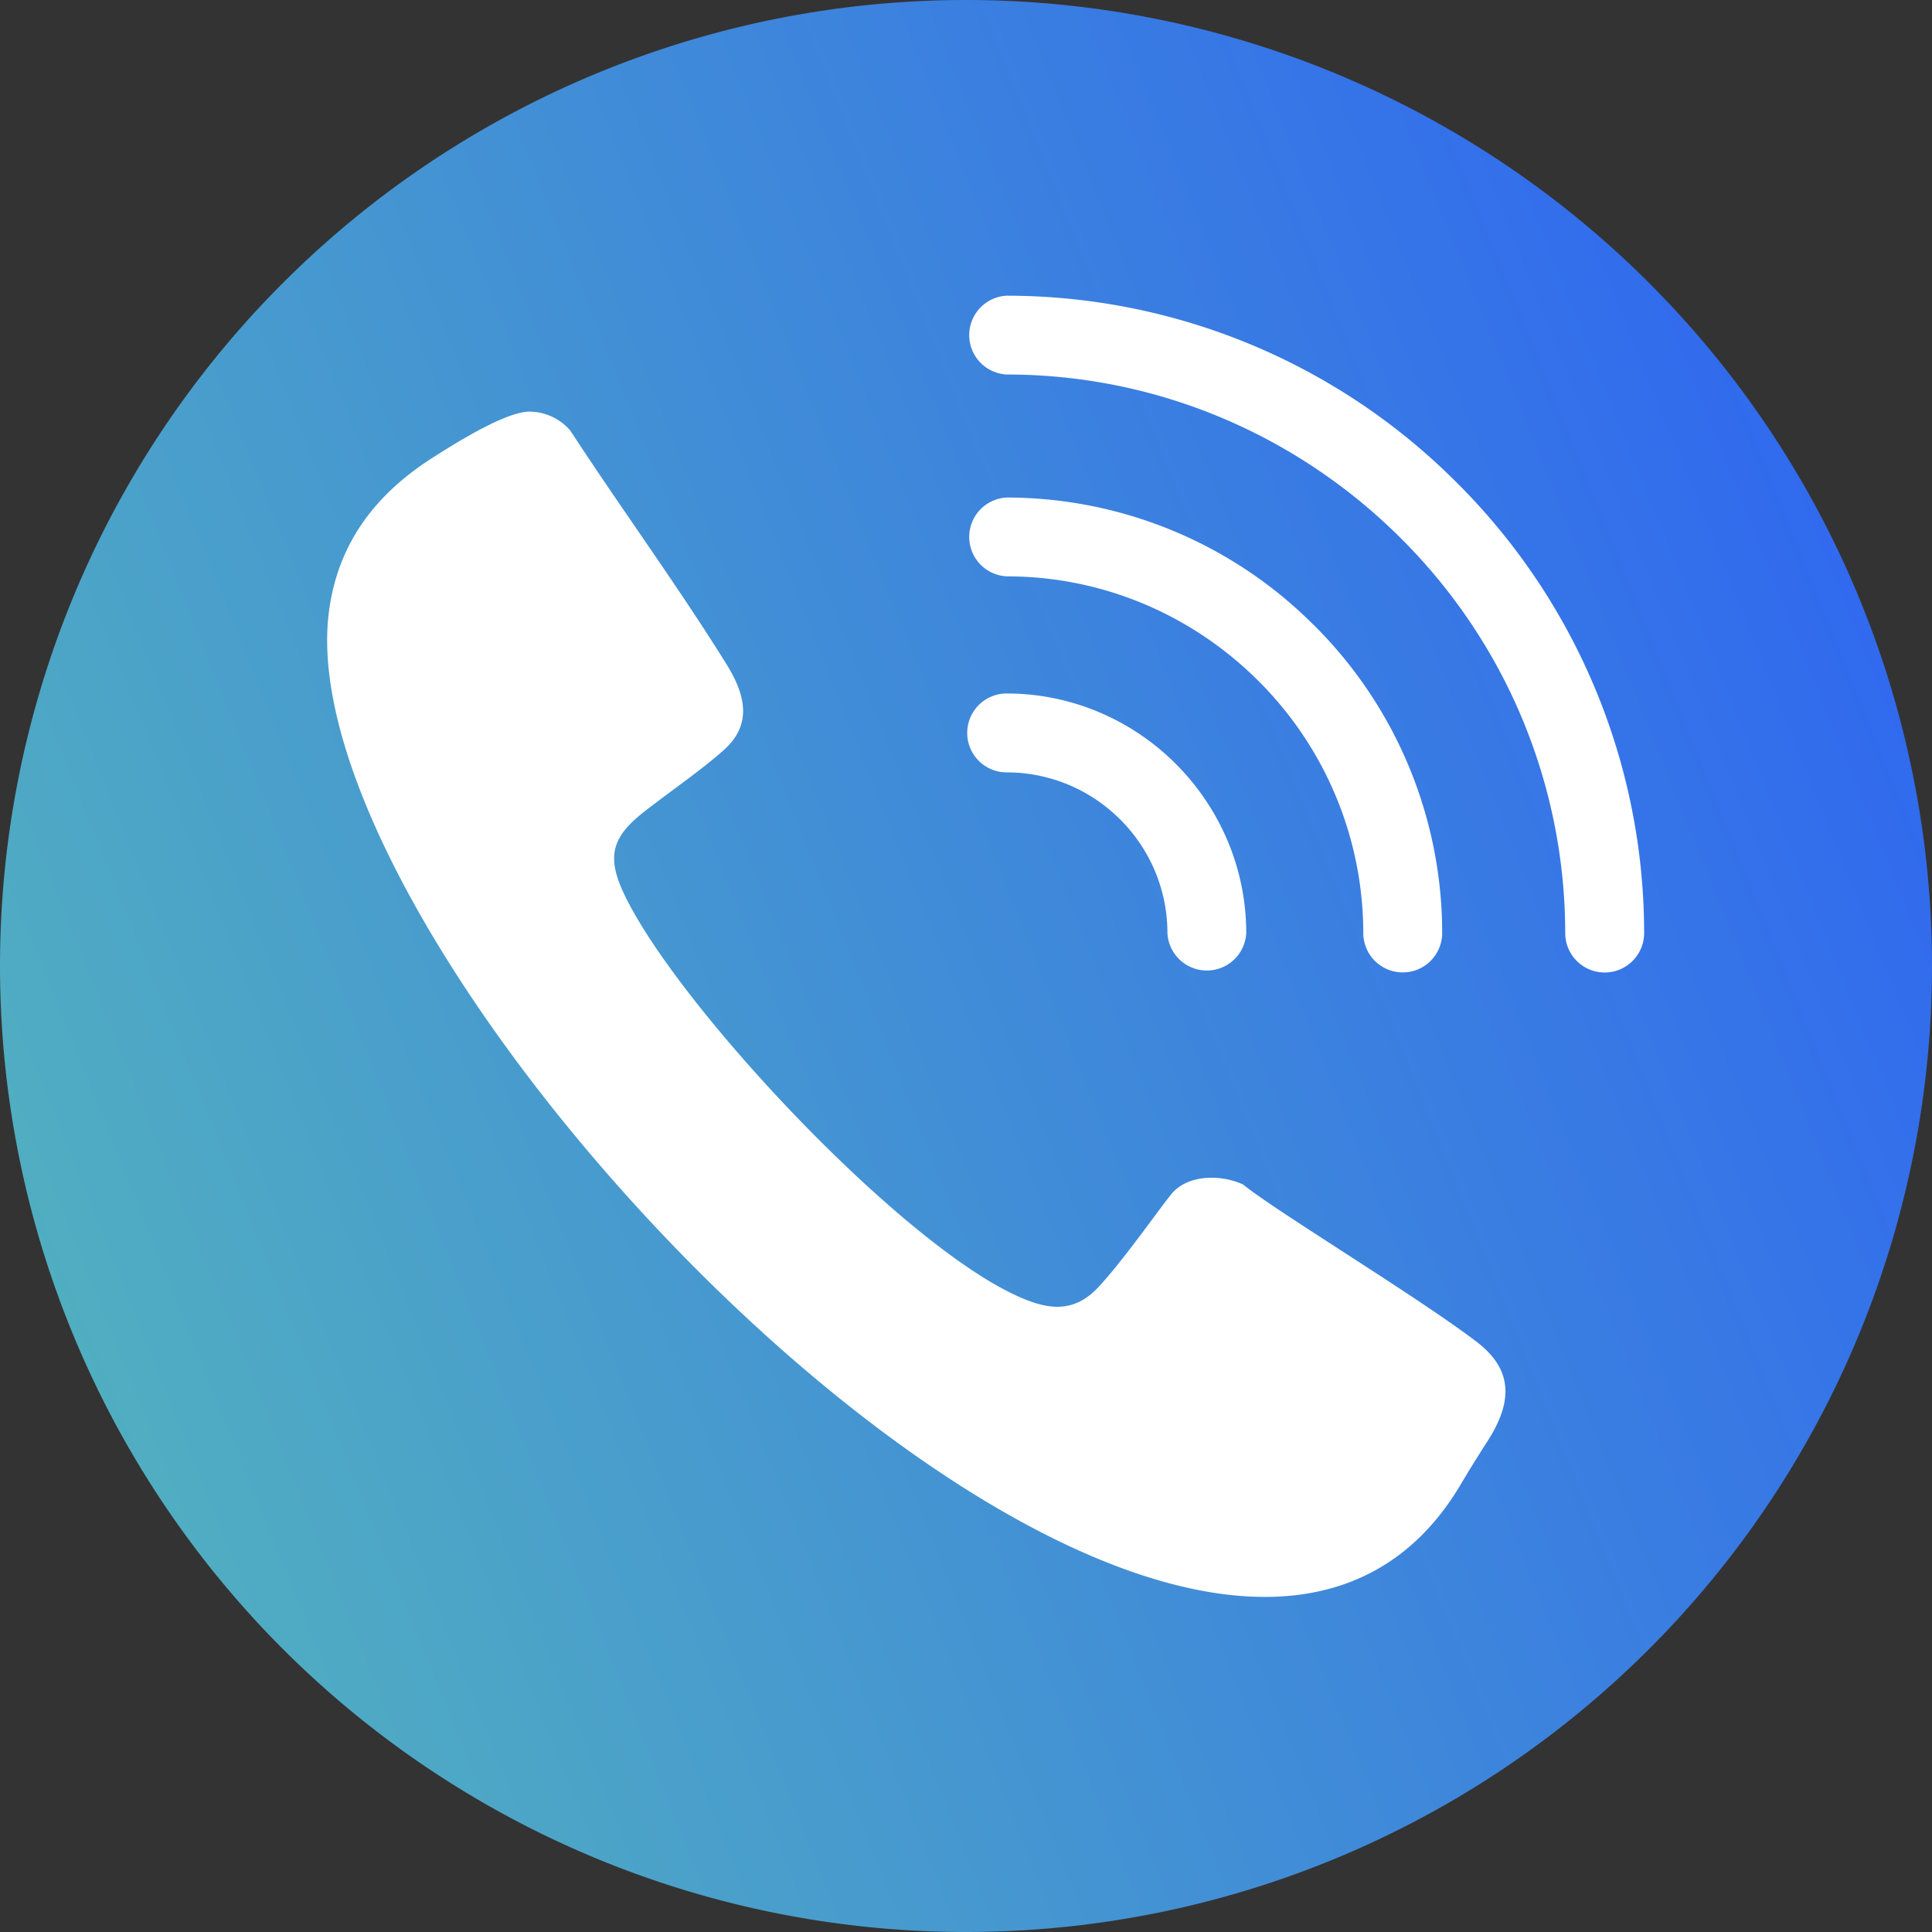
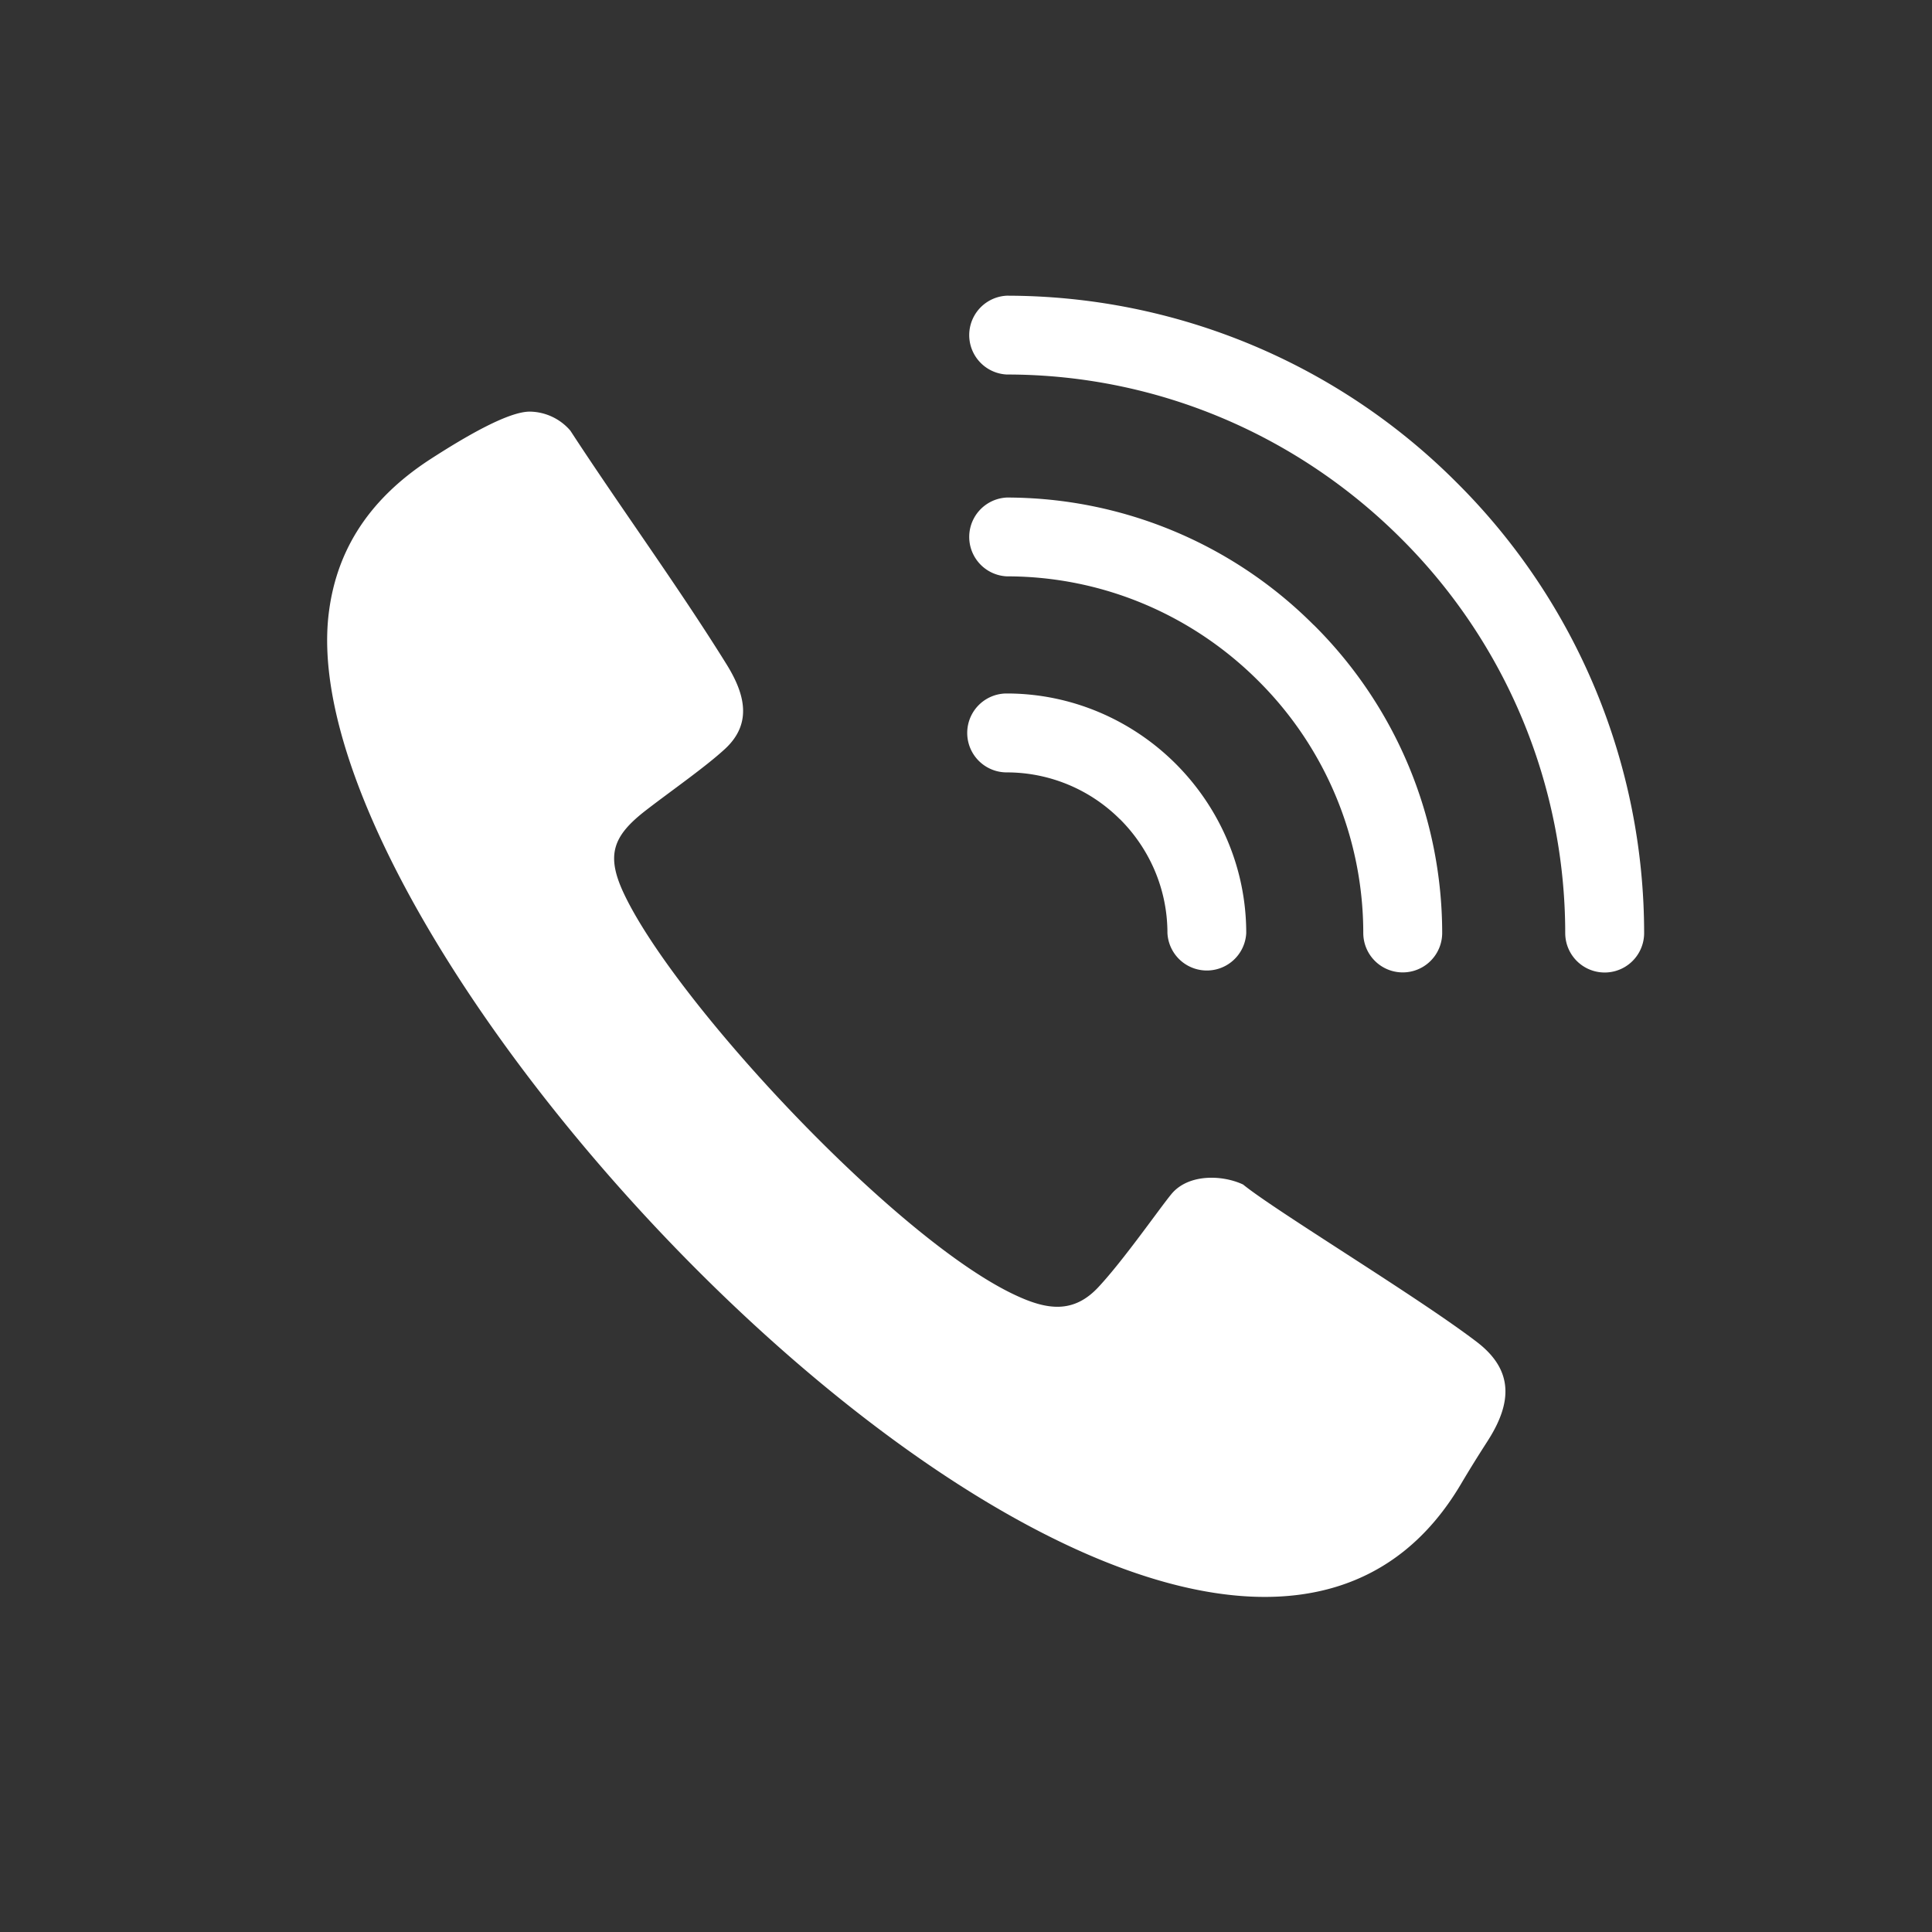
<svg xmlns="http://www.w3.org/2000/svg" width="19" height="19" viewBox="0 0 19 19" fill="none">
  <rect x="0" y="0" width="19" height="19" fill="#333333" stroke="none" />
-   <path d="M9.5 19a9.5 9.5 0 1 0 0-19 9.5 9.5 0 0 0 0 19Z" fill="url(#paint0_linear_207_1824)" />
  <path fill-rule="evenodd" clip-rule="evenodd" d="M14.365 14.599c.099-.167.17-.28.265-.428.242-.377.257-.697-.108-.975-.583-.445-1.975-1.285-2.297-1.547-.207-.097-.54-.106-.705.094-.118.143-.468.647-.717.914-.245.264-.505.226-.815.081-1.17-.543-3.33-2.858-3.847-3.939-.186-.388-.117-.577.215-.833.238-.184.58-.422.773-.6.275-.253.194-.545.018-.83-.477-.768-1.044-1.543-1.538-2.301a.535.535 0 0 0-.399-.187c-.21 0-.622.238-.978.468-.647.42-.936.949-1.002 1.541-.396 3.618 8.605 12.805 11.135 8.542Zm-2.109-5.423a.388.388 0 0 1-.775 0c0-.435-.178-.83-.463-1.116l-.008-.007a1.573 1.573 0 0 0-1.11-.457.388.388 0 0 1 0-.776c.645 0 1.235.265 1.662.691l.002.002c.427.428.692 1.017.692 1.663Zm3.913 0a6.252 6.252 0 0 0-1.841-4.428A6.251 6.251 0 0 0 9.9 2.908a.388.388 0 0 0 0 .775c1.51 0 2.884.618 3.88 1.614a5.478 5.478 0 0 1 1.613 3.879.388.388 0 0 0 .776 0Zm-1.986 0a4.272 4.272 0 0 0-1.259-3.026l-.007-.006A4.268 4.268 0 0 0 9.9 4.893a.388.388 0 0 0 0 .775c.965 0 1.842.394 2.477 1.03a3.5 3.5 0 0 1 1.03 2.477.387.387 0 0 0 .776 0Z" fill="#fff" />
  <defs>
    <linearGradient id="paint0_linear_207_1824" x1="19.432" y1="1.267" x2="-3.956" y2="10.689" gradientUnits="userSpaceOnUse">
      <stop stop-color="#2C60F5" />
      <stop offset="1" stop-color="#56BAB9" />
    </linearGradient>
  </defs>
</svg>